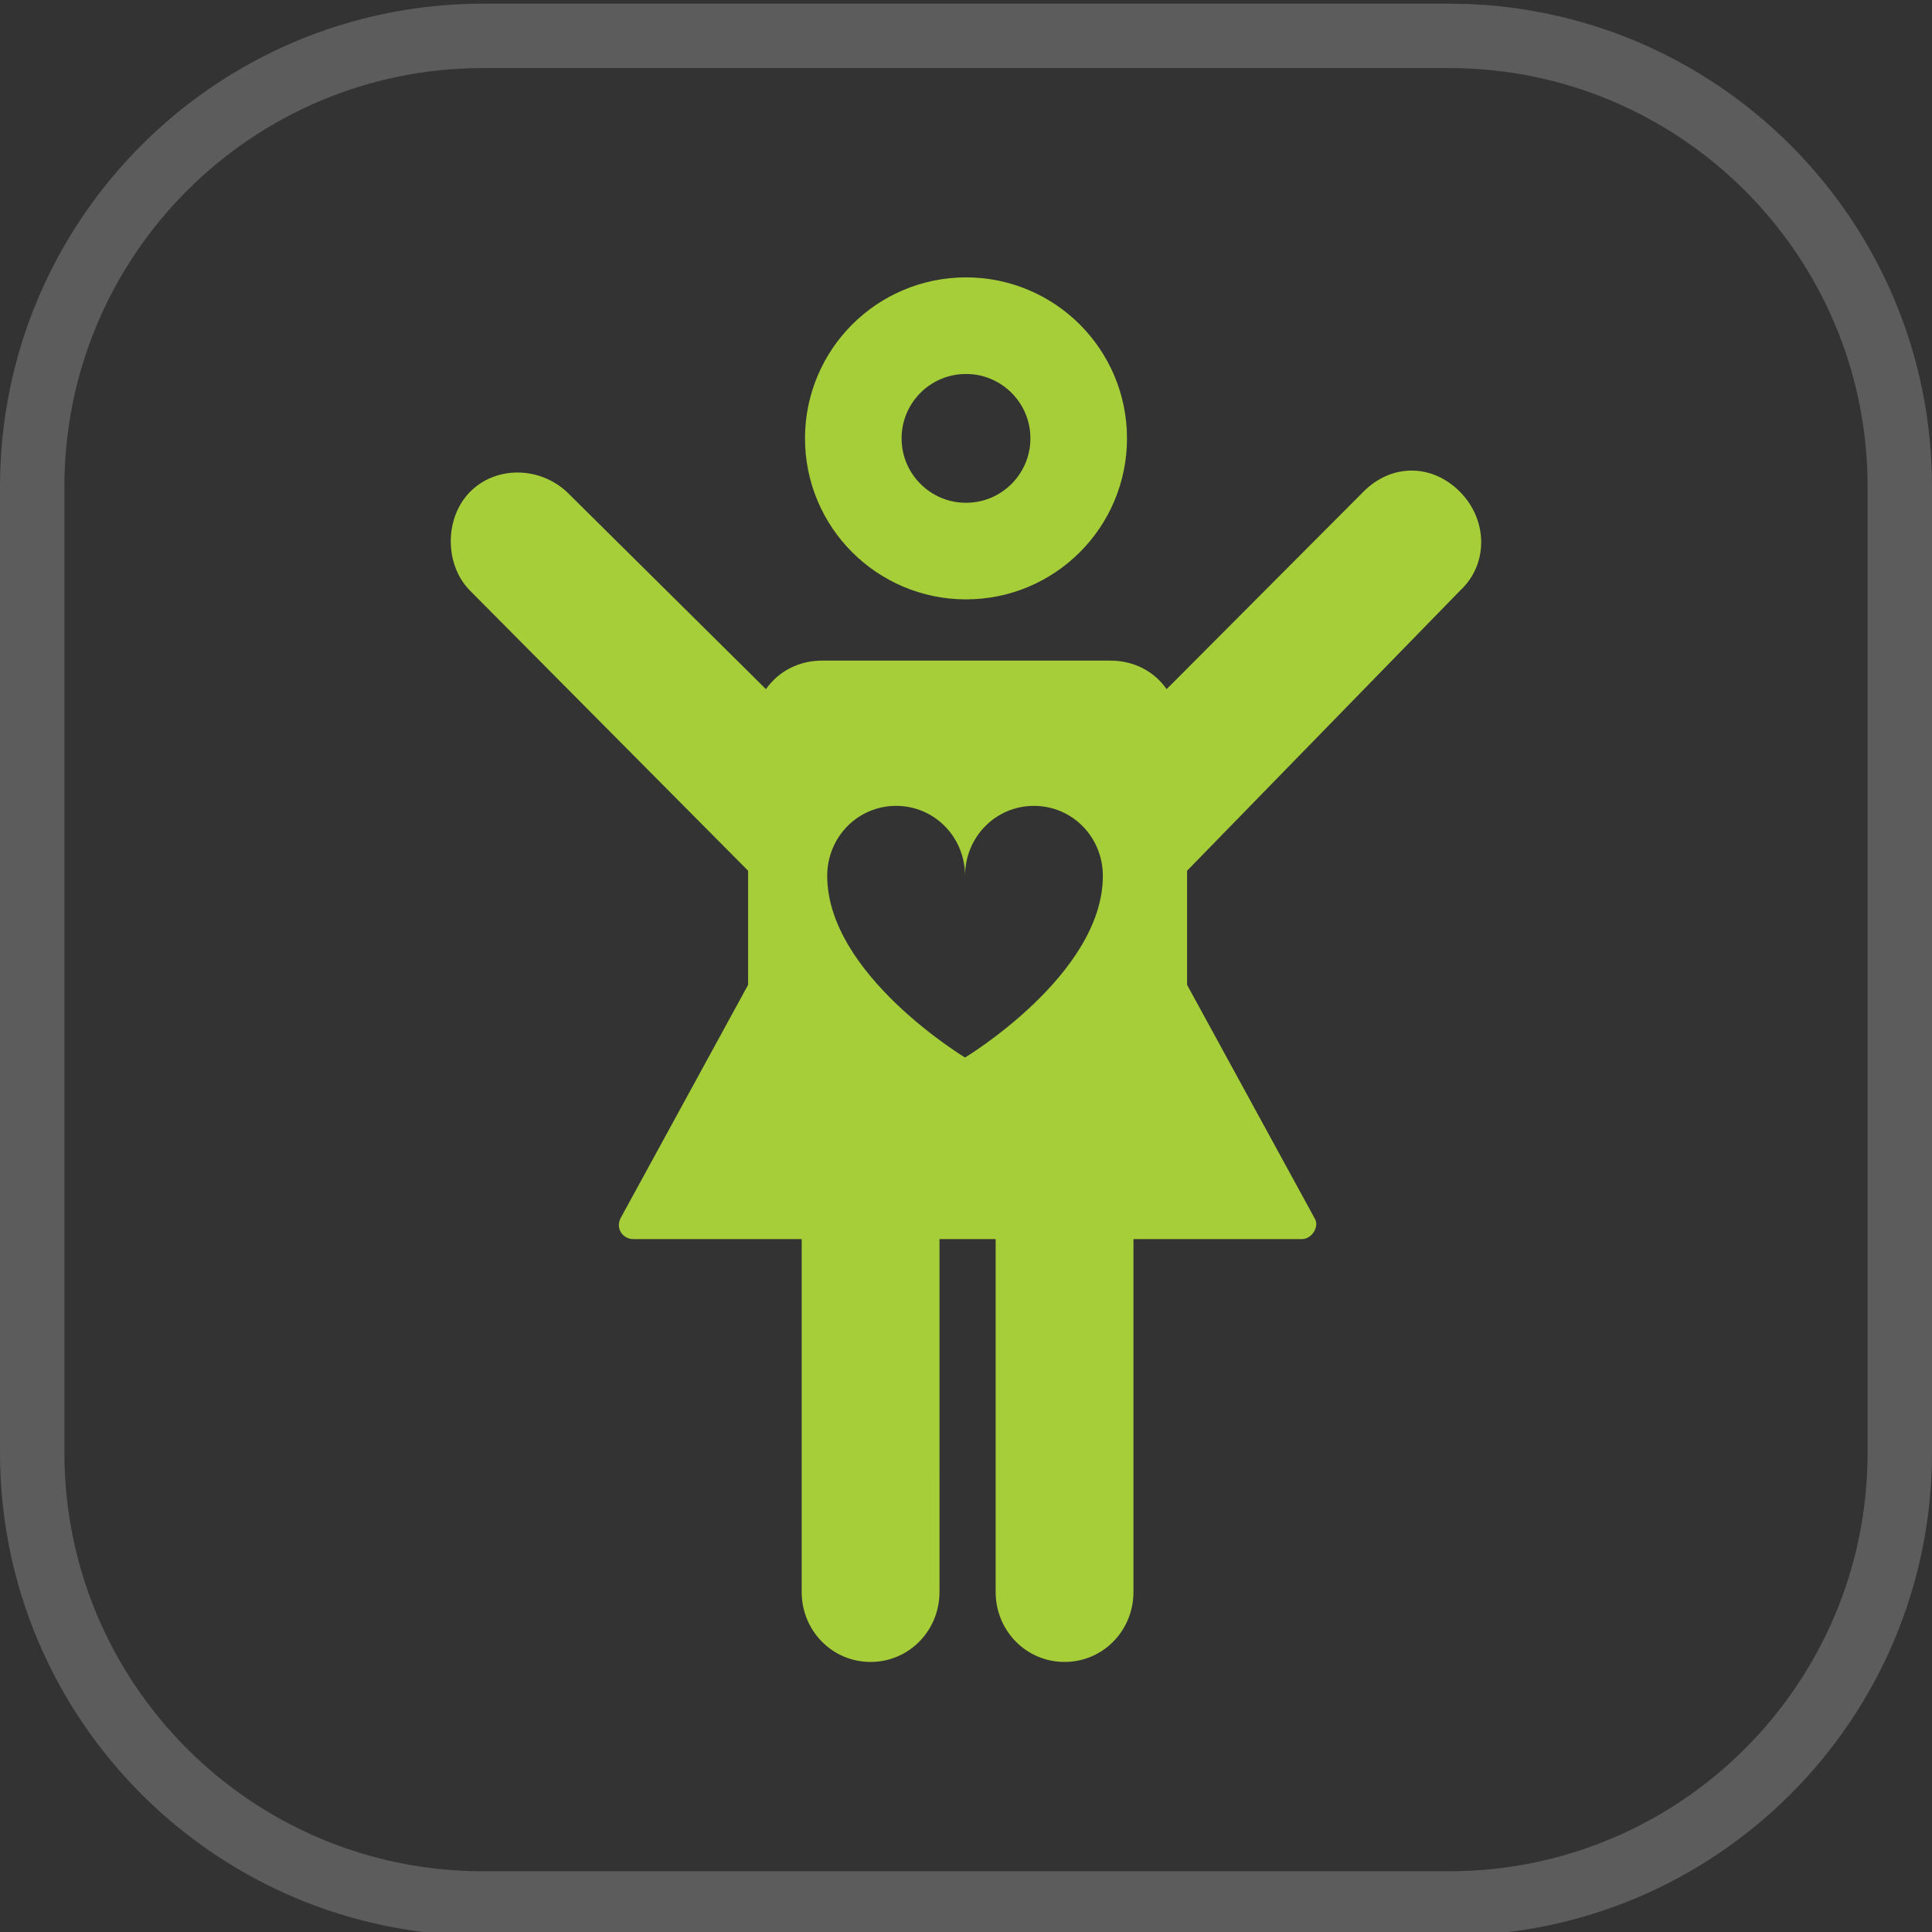
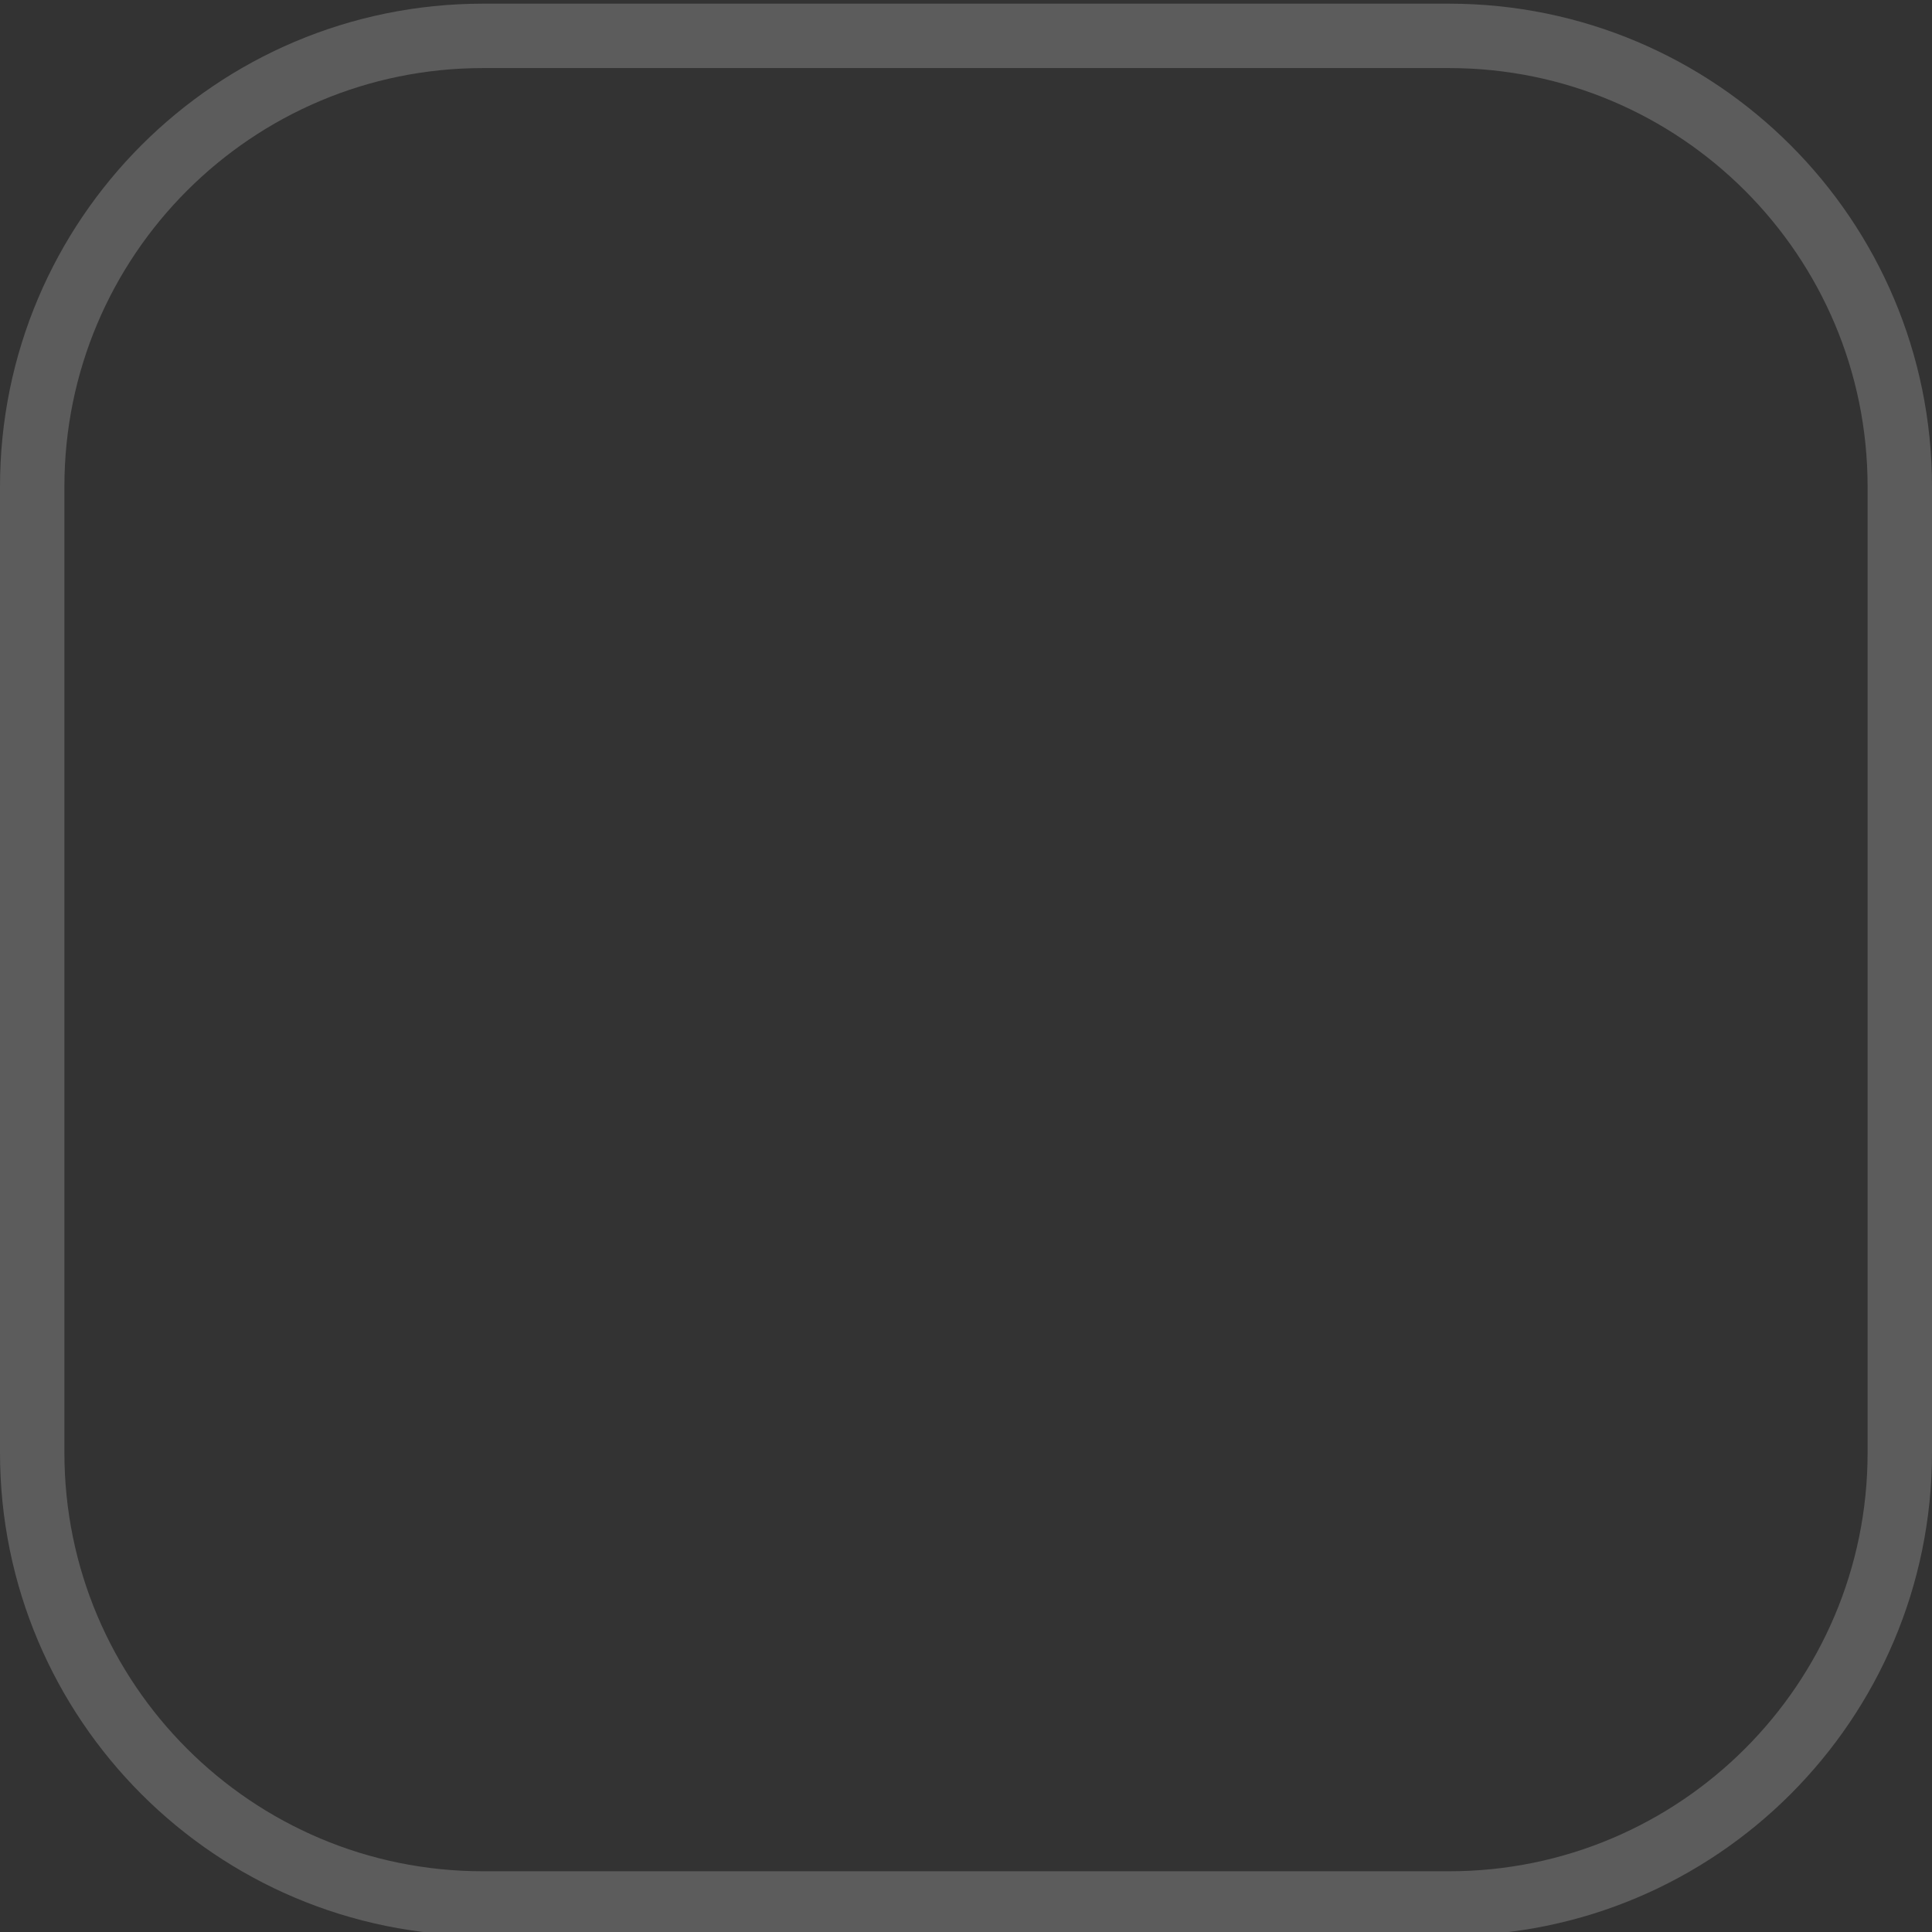
<svg xmlns="http://www.w3.org/2000/svg" width="60" height="60" viewBox="0 0 60 60" fill="none" version="1.1" id="svg1078" xml:space="preserve">
  <rect x="0" y="0" width="60" height="60" fill="#333333" stroke="none" />
  <defs id="defs1082" />
  <path opacity="0.2" d="m 1,15.114 c 0,-7.732 6.268,-14 14,-14 h 30 c 7.732,0 14,6.268 14,14 v 30 c 0,7.732 -6.268,14 -14,14 H 15 c -7.732,0 -14,-6.268 -14,-14 z" stroke="#ffffff" stroke-width="2" id="path1076" />
  <g style="fill:none" id="g1729" transform="translate(14,8.614)">
-     <path d="m 19.5,5 c 0,1.933 -1.567,3.5 -3.5,3.5 -1.933,0 -3.5,-1.567 -3.5,-3.5 0,-1.933 1.567,-3.5 3.5,-3.5 1.933,0 3.5,1.567 3.5,3.5 z" stroke="#a6ce39" stroke-width="3" id="path1717" />
-     <path d="m 31.346,9.726 c 0.872,-0.806 0.872,-2.175 0,-3.061 -0.872,-0.886 -2.14,-0.886 -3.012,0 l -6.103,6.123 c -0.396,-0.564 -1.03,-0.886 -1.744,-0.886 h -8.956 c -0.713,0 -1.347,0.322 -1.744,0.886 L 3.606,6.665 c -0.872,-0.806 -2.219,-0.806 -3.012,0 -0.793,0.806 -0.793,2.256 0,3.061 l 8.639,8.701 v 3.545 l -3.963,7.251 c -0.159,0.322 0.079,0.644 0.396,0.644 h 5.231 v 10.957 c 0,1.209 0.951,2.175 2.14,2.175 1.189,0 2.14,-0.967 2.14,-2.175 l -3e-4,-10.957 h 1.744 v 10.957 c 0,1.209 0.951,2.175 2.14,2.175 1.189,0 2.14,-0.967 2.14,-2.175 v -10.957 h 5.231 c 0.317,0 0.555,-0.403 0.396,-0.644 L 22.866,21.972 V 18.427 Z M 15.97,24.228 c 0,0 -4.28,-2.578 -4.28,-5.64 0,-1.209 0.951,-2.175 2.14,-2.175 1.189,0 2.14,0.967 2.14,2.175 0,-1.209 0.951,-2.175 2.14,-2.175 1.189,0 2.14,0.967 2.14,2.175 0,3.062 -4.28,5.64 -4.28,5.64 z" fill="#a6ce39" id="path1719" />
-   </g>
+     </g>
</svg>